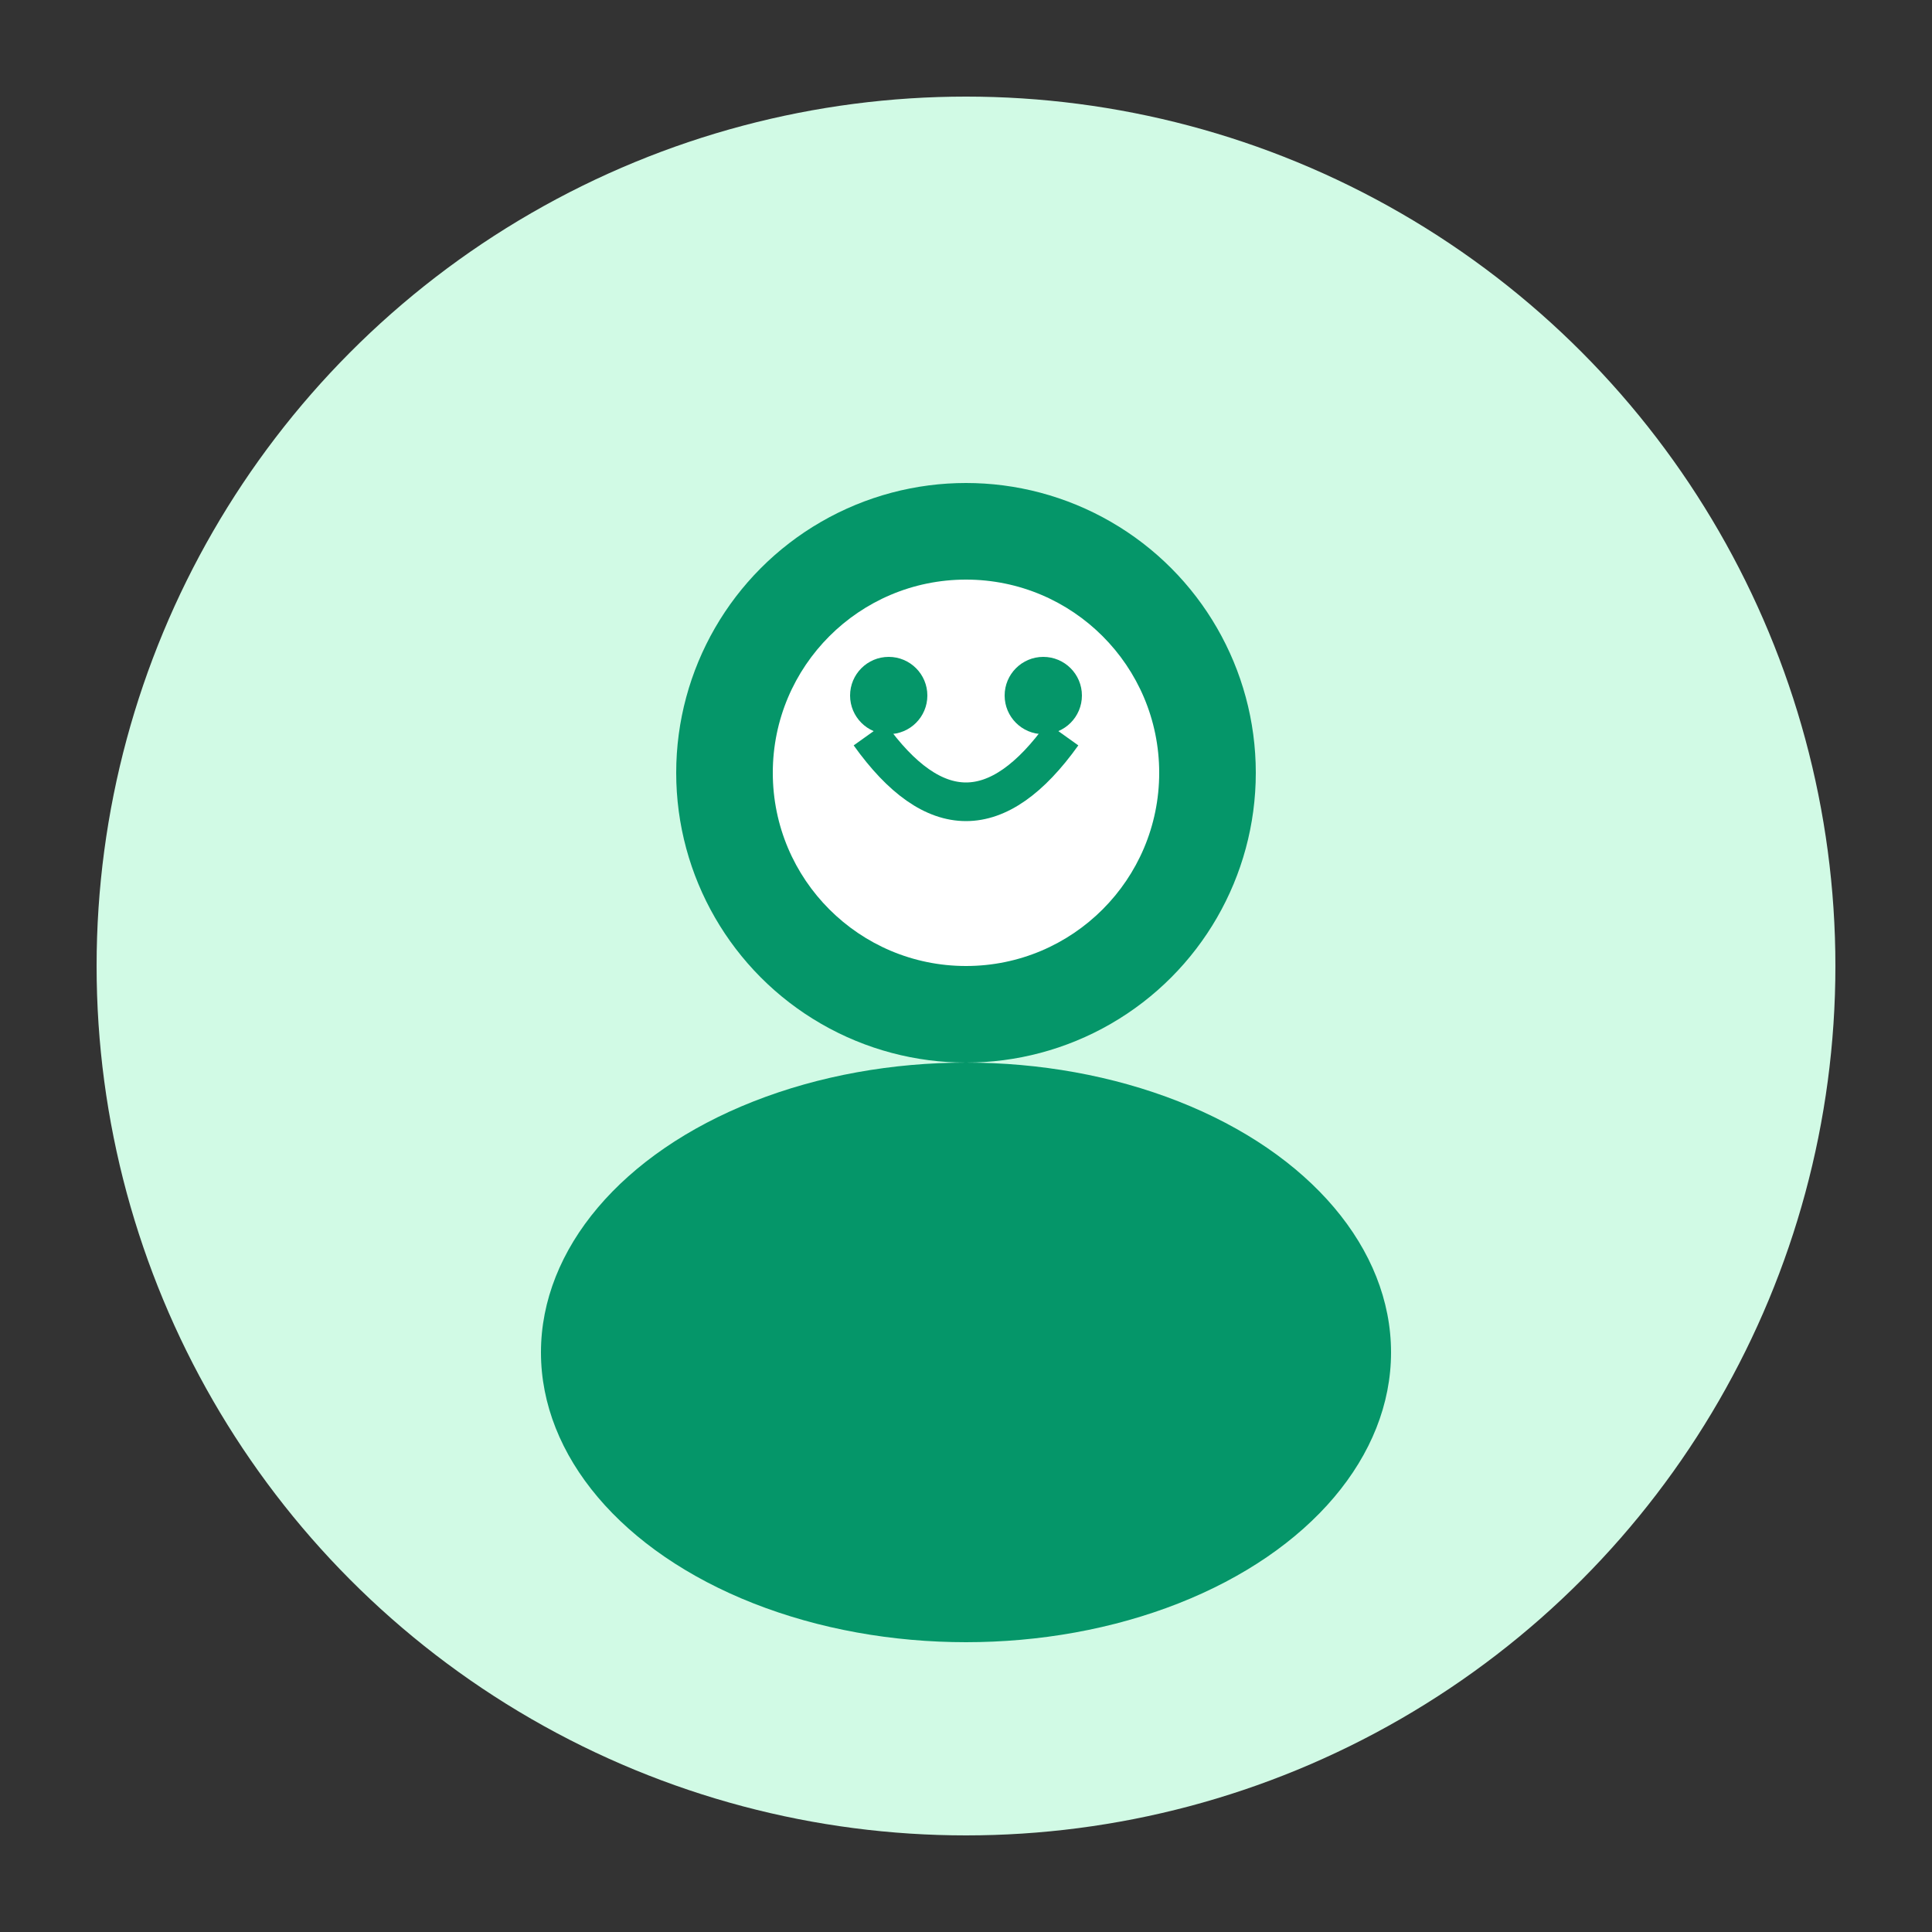
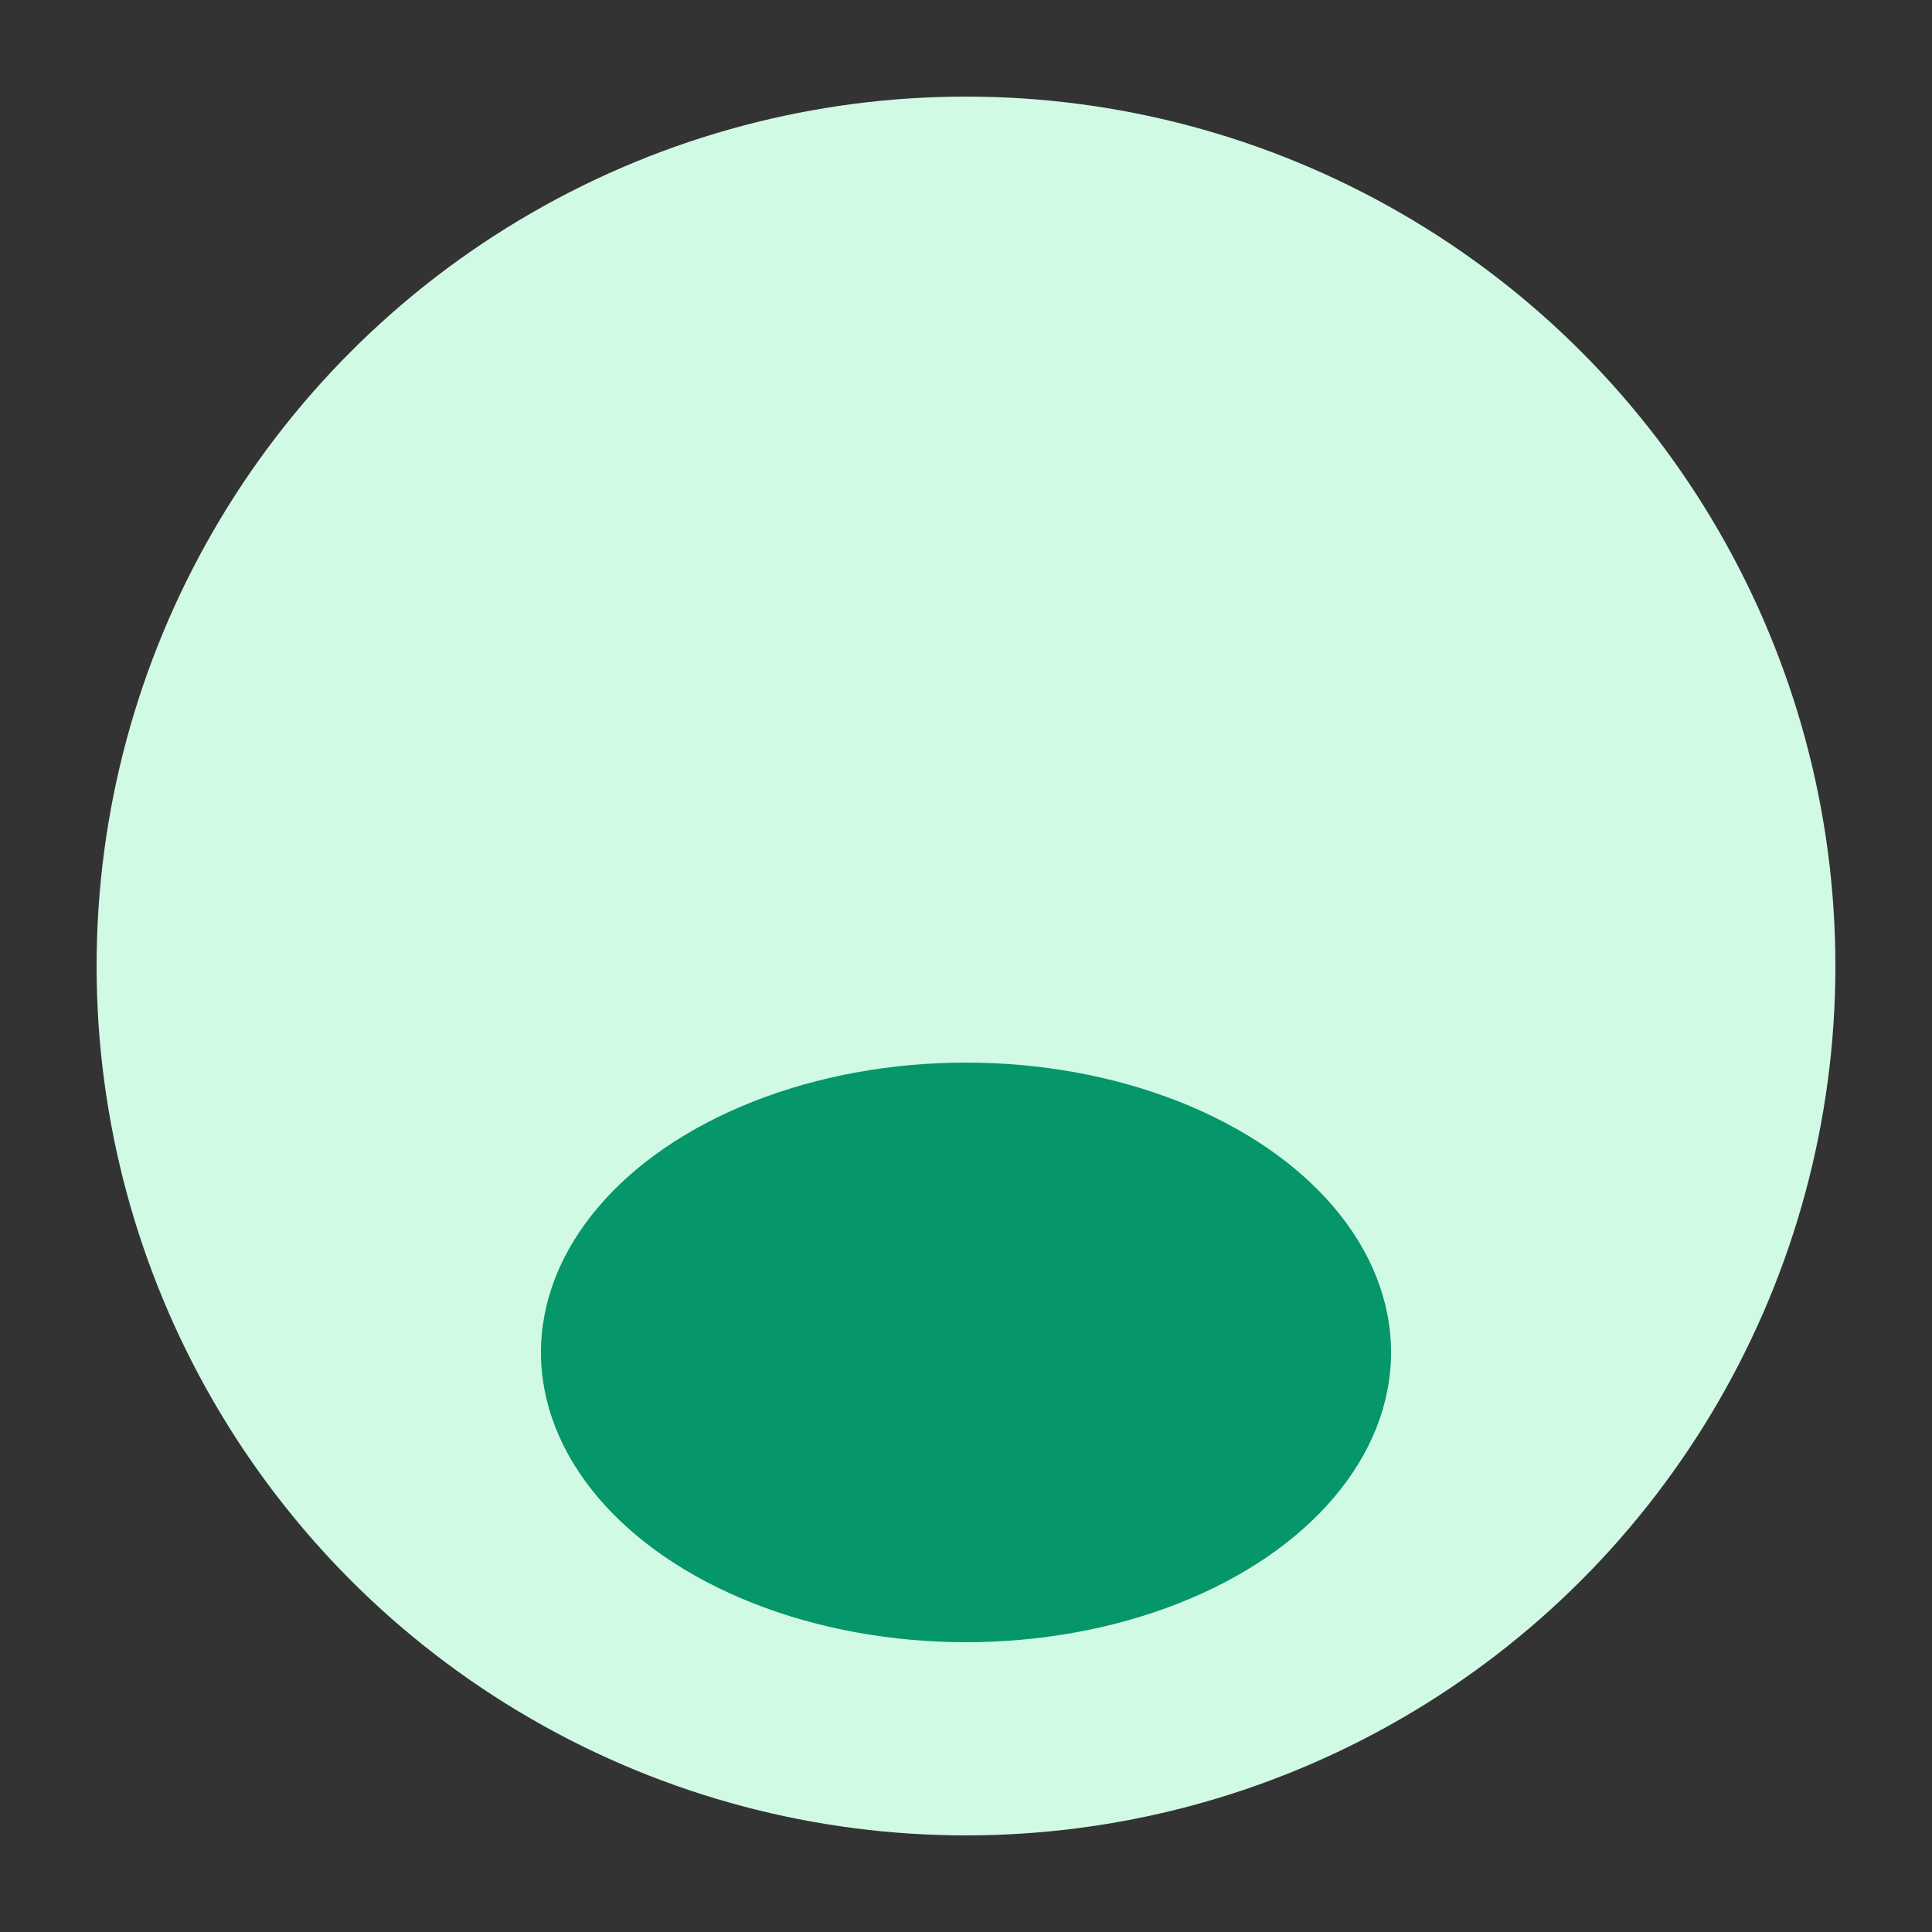
<svg xmlns="http://www.w3.org/2000/svg" viewBox="0 0 100 100">
  <rect x="0" y="0" width="100" height="100" fill="#333333" stroke="none" />
  <circle cx="50" cy="50" r="45" fill="#d1fae5" />
-   <circle cx="50" cy="40" r="15" fill="#059669" />
  <ellipse cx="50" cy="70" rx="22" ry="15" fill="#059669" />
-   <circle cx="50" cy="40" r="10" fill="#ffffff" />
-   <path d="M45 38 Q50 45 55 38" stroke="#059669" stroke-width="2" fill="none" />
-   <circle cx="46" cy="36" r="2" fill="#059669" />
-   <circle cx="54" cy="36" r="2" fill="#059669" />
</svg>